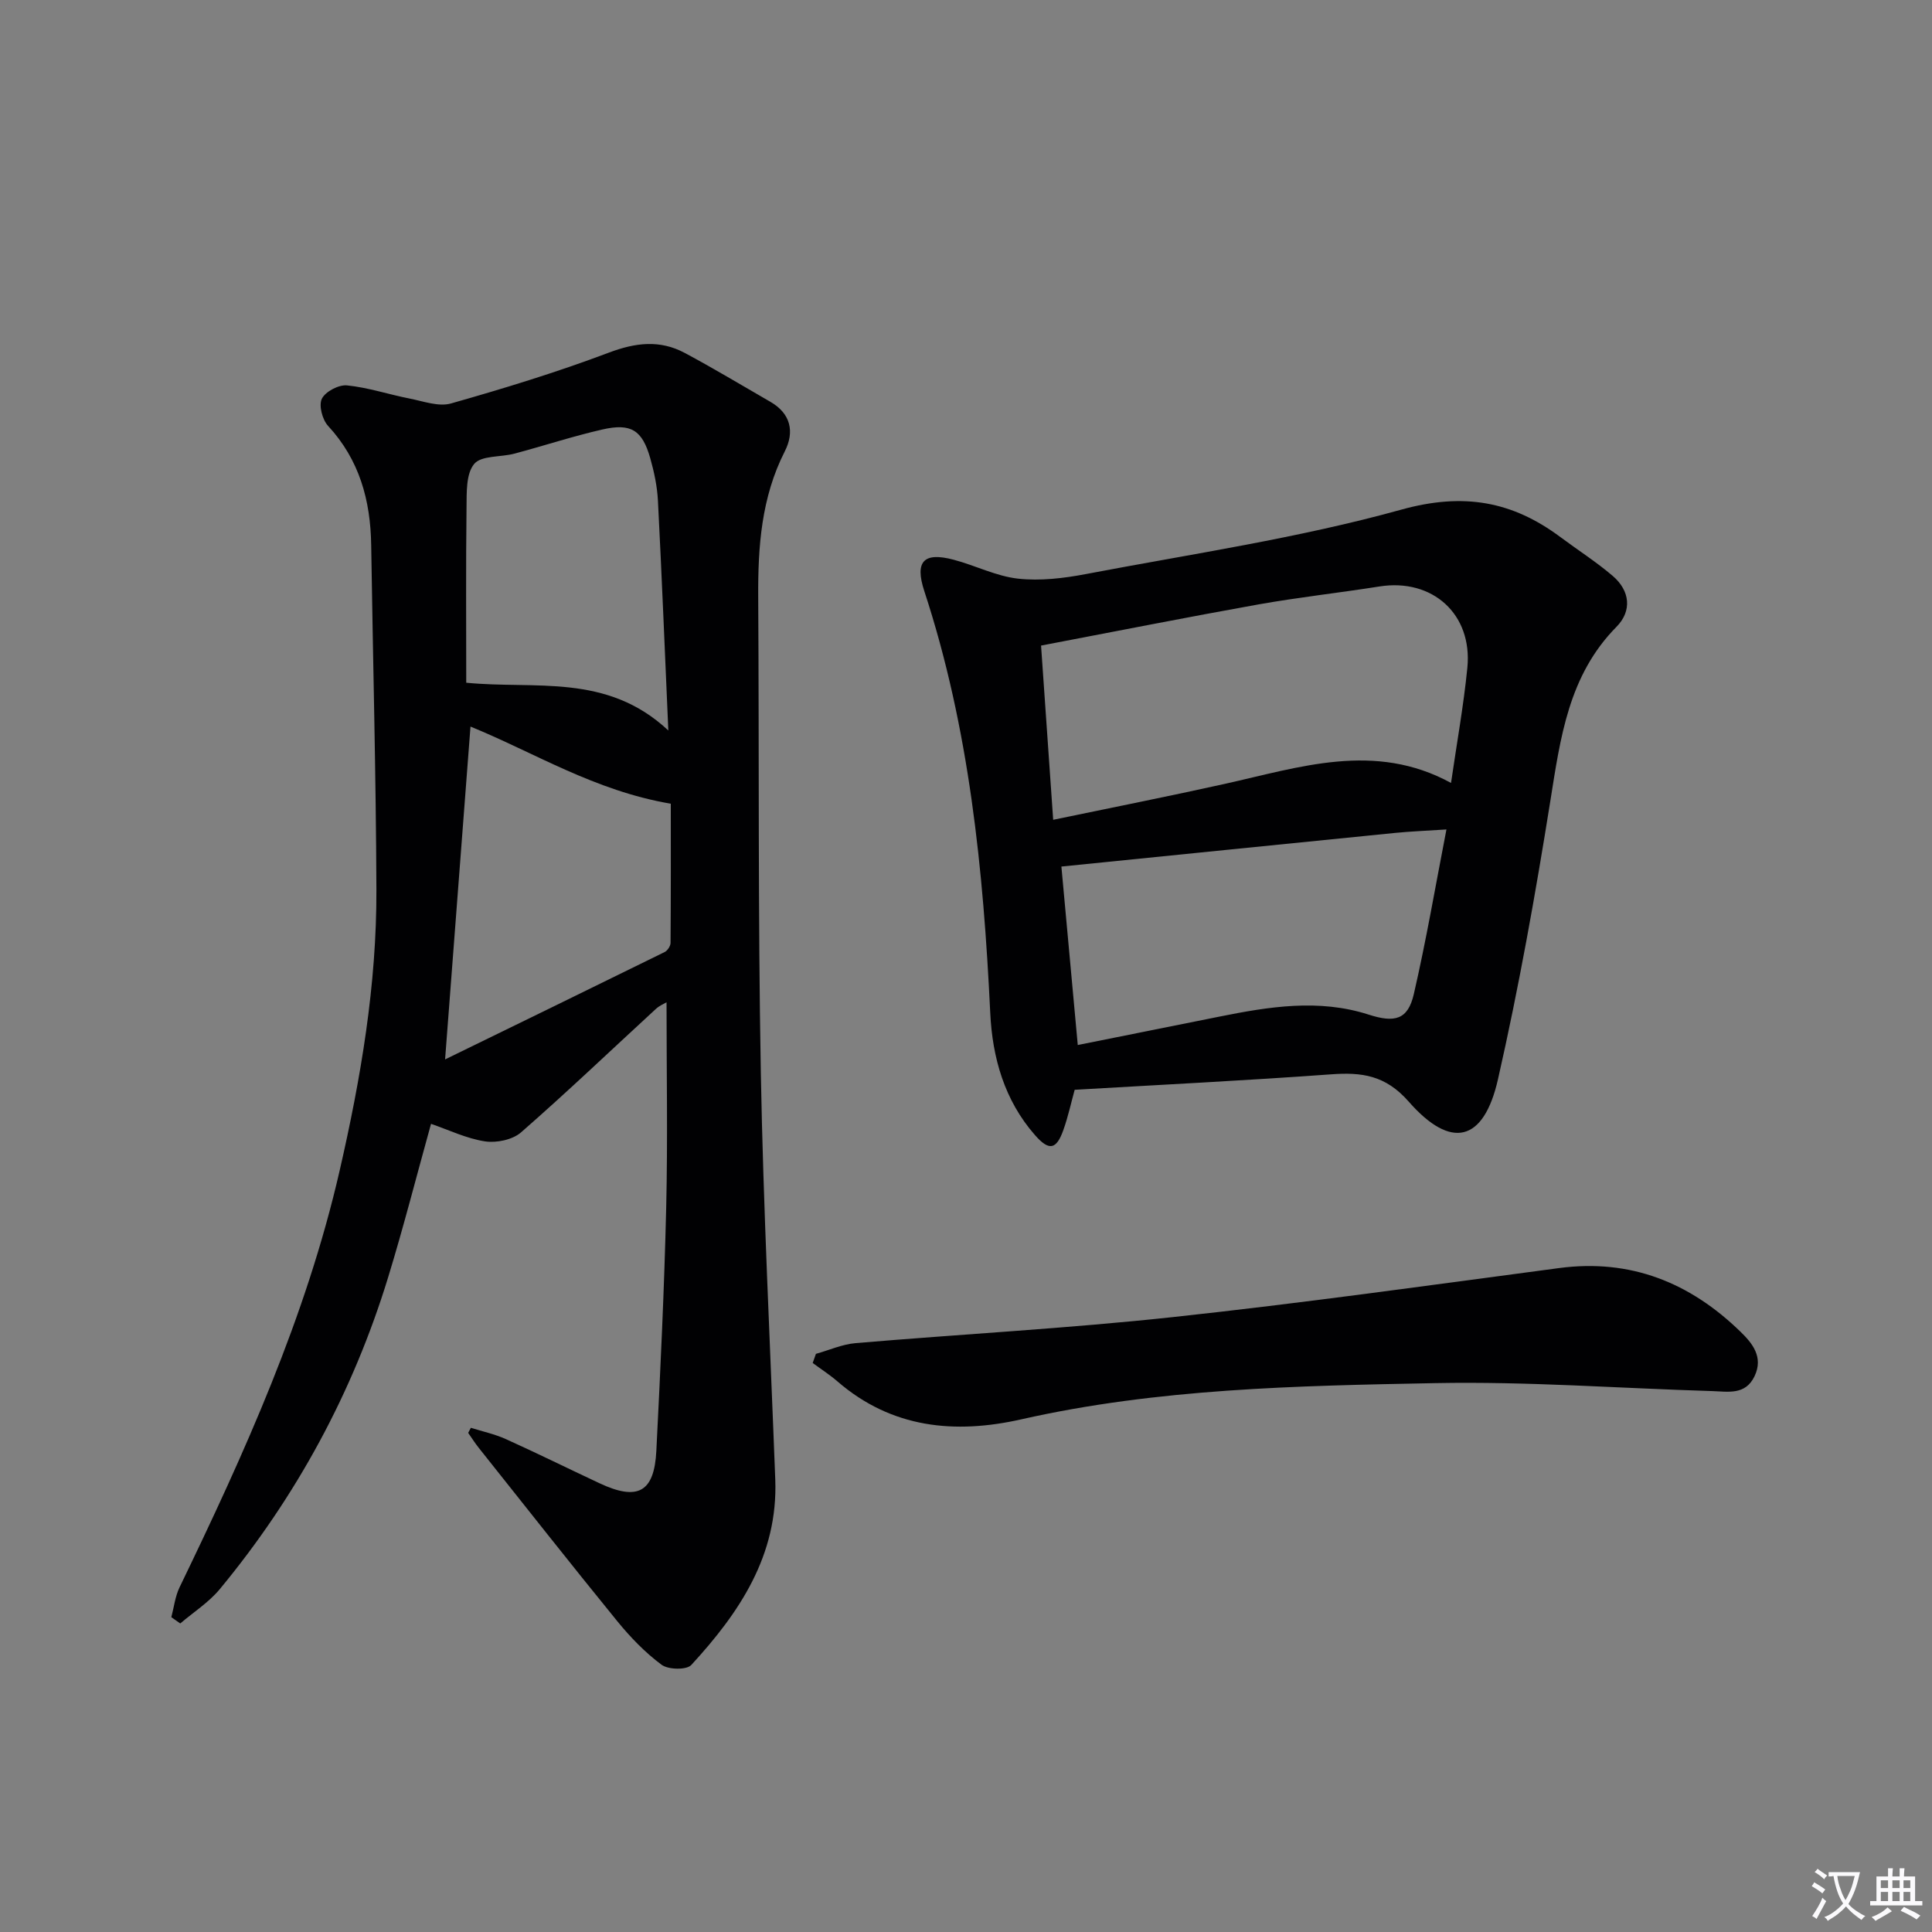
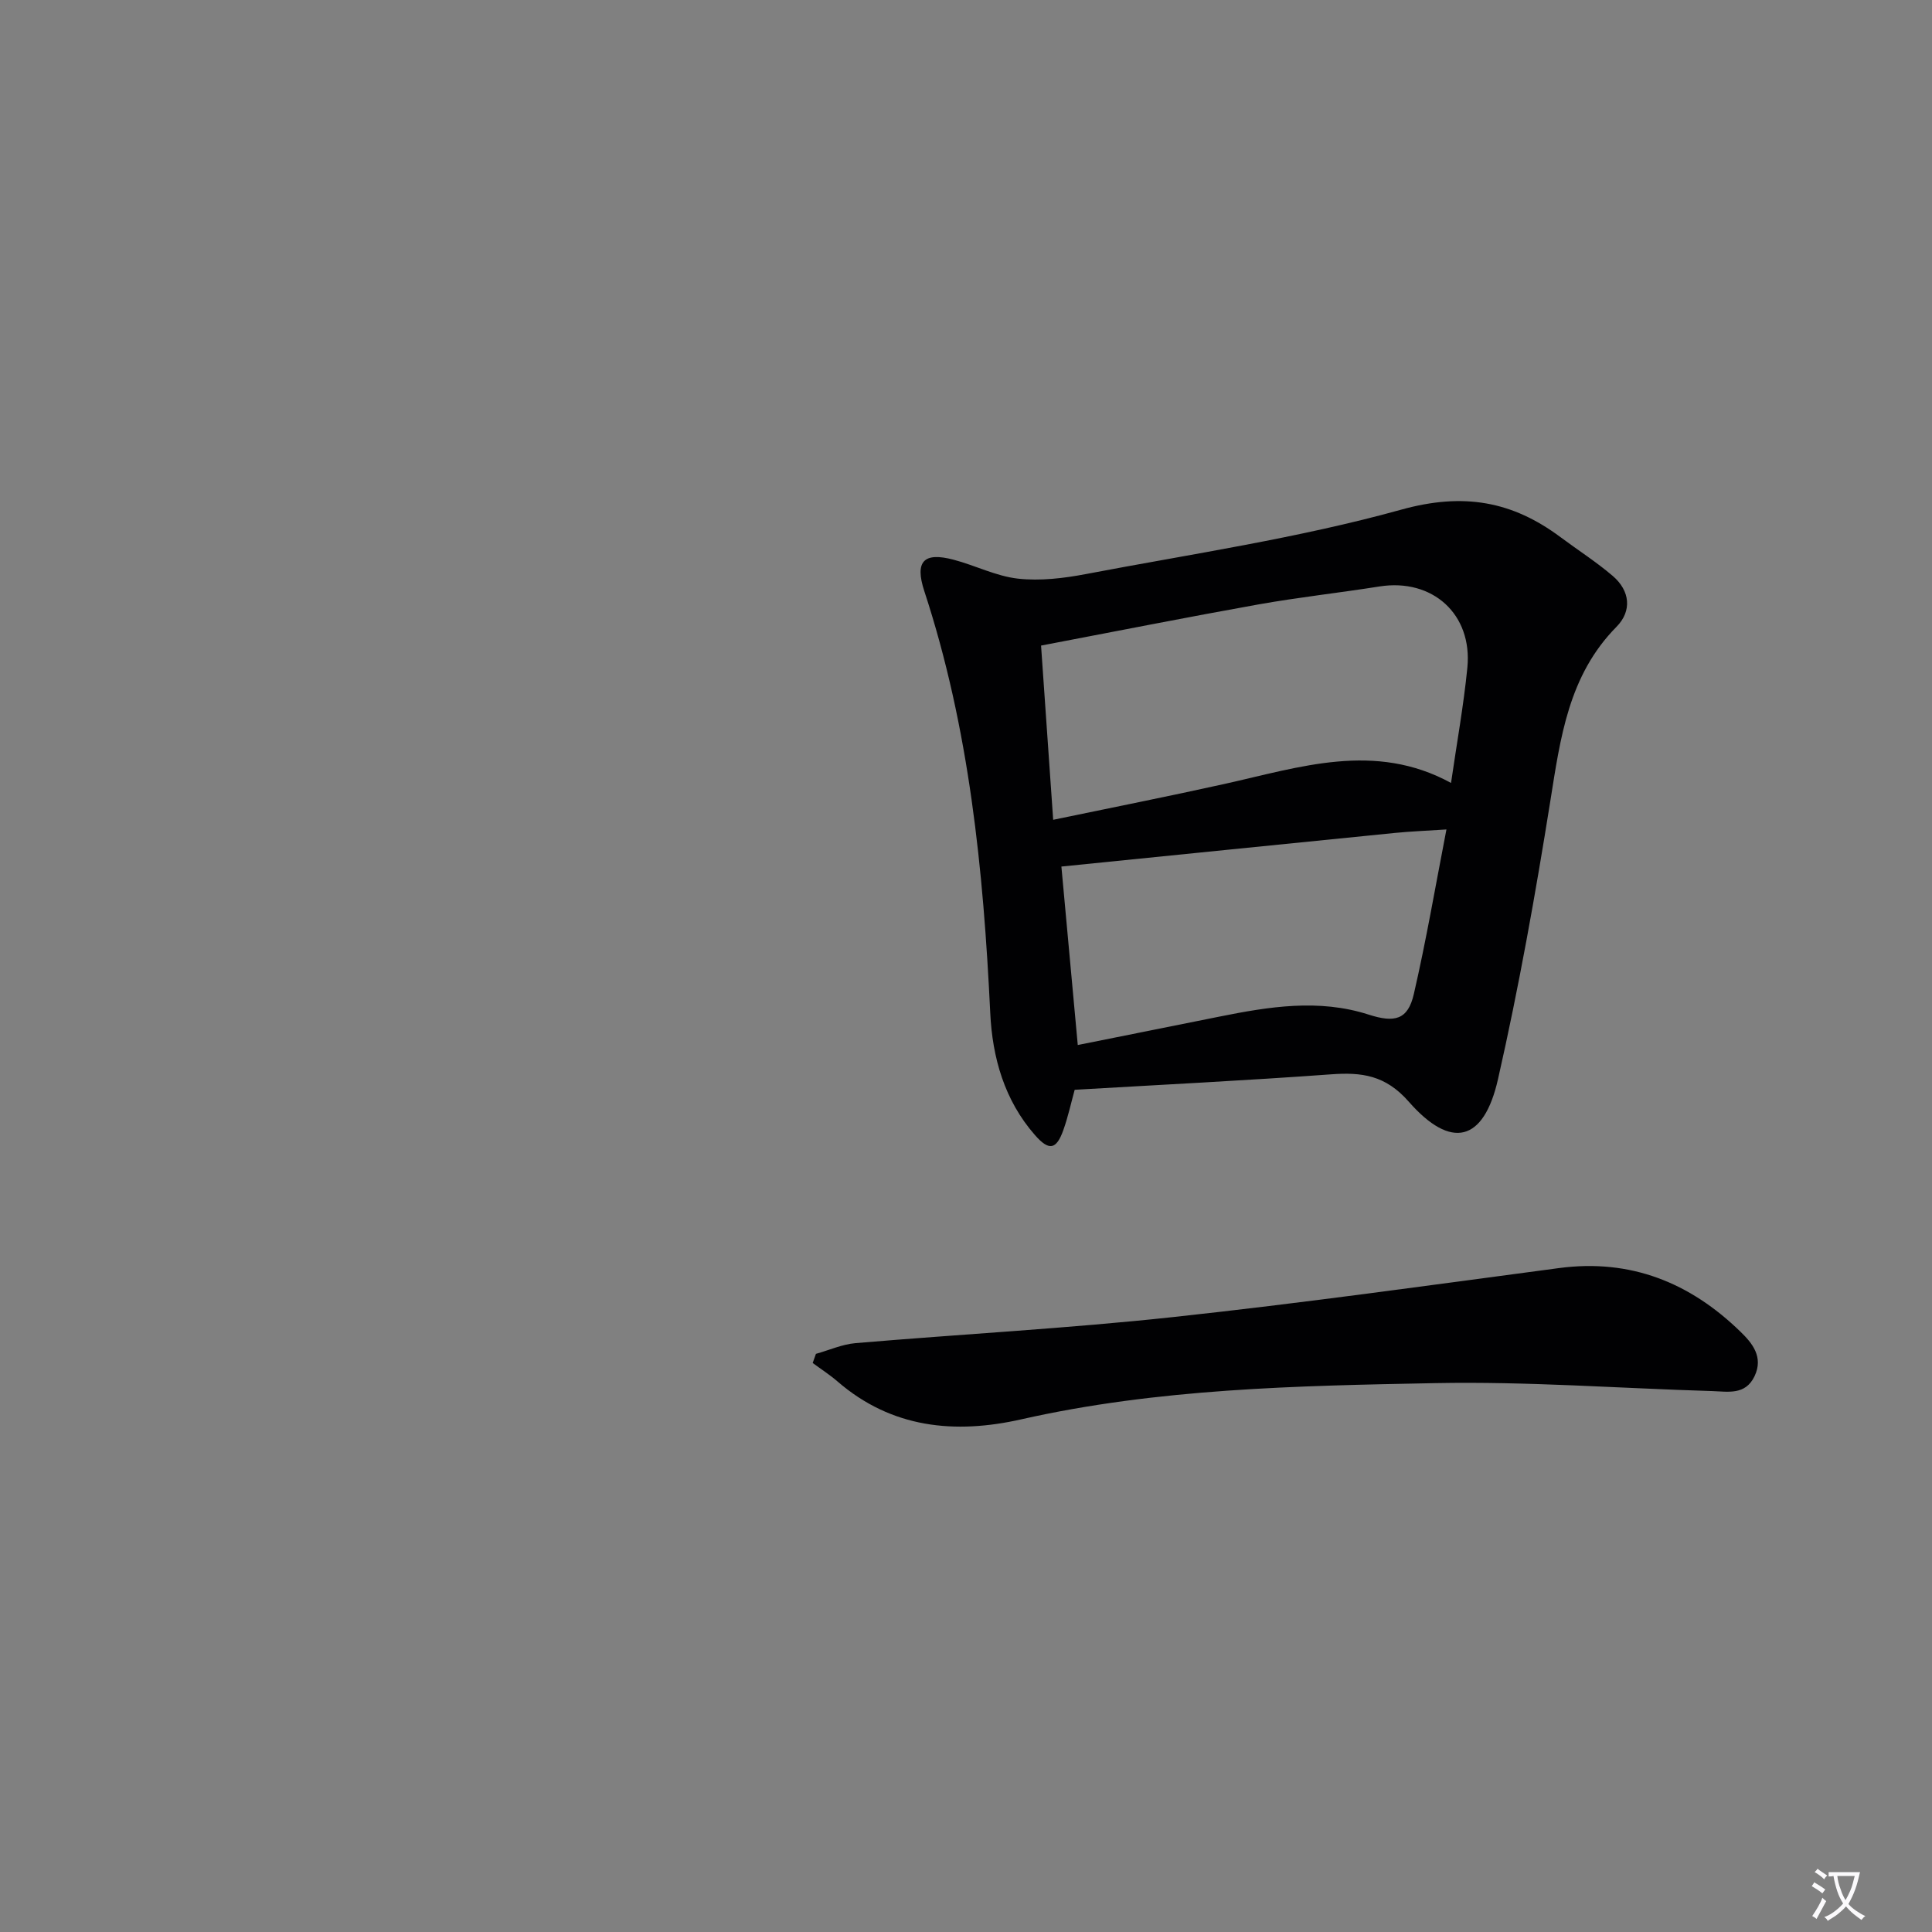
<svg xmlns="http://www.w3.org/2000/svg" enable-background="new 0 0 400 400" viewBox="0 0 400 400">
  <rect x="0" y="0" width="400" height="400" fill="#808080" stroke="none" />
  <path d="m377.9 391.2c-.2.3-.4.5-.6.8-.7-.6-1.4-1-2.2-1.5.2-.3.4-.5.5-.8.6.4 1.4.8 2.3 1.5zm-1.8 6.1c-.2-.2-.5-.4-.9-.6.4-.6.8-1.2 1.2-1.9s.7-1.3.9-1.9c.3.3.5.5.8.7-.7 1.3-1.4 2.6-2 3.7zm2.2-9c-.3.3-.5.5-.6.8-.6-.6-1.3-1.1-2-1.5.3-.3.5-.5.6-.7.6.5 1.3.9 2 1.4zm.3.2v-.9h2 4.5c-.3 1.3-.6 2.5-1 3.6s-.9 2.1-1.4 3c.4.5 1 1 1.6 1.4s1.2.8 1.9 1.1c-.3.2-.5.4-.8.8-.4-.3-1-.7-1.6-1.2s-1.2-1.1-1.6-1.6c-.5.6-1.1 1.1-1.7 1.6s-1.4.9-2.1 1.4c-.1-.3-.3-.5-.7-.8.6-.2 1.2-.5 1.9-1s1.4-1.1 2-1.8c-.5-.8-.9-1.6-1.2-2.5s-.6-2-.8-3.2c-.4.1-.7.1-1 .1zm2.5 2.7c.3 1 .7 1.7 1 2.2.3-.5.6-1.1 1-2s.6-1.9.9-3h-3.2-.4c.1.9.3 1.8.7 2.8z" fill="#fbfafc" />
-   <path d="m396.5 388.5v1.5 3.6h1.5v.9c-.4 0-1 0-1.7 0h-7.9c-.5 0-.9 0-1.2 0v-.9h1.3v-3.5c0-.7 0-1.2 0-1.6h2.4c0-.8 0-1.4 0-1.7h1c0 .3-.1.8-.1 1.7h1.5c0-.8 0-1.4 0-1.7h1c0 .3-.1.9-.1 1.7zm-8.2 9.2c-.2-.3-.5-.5-.8-.8.8-.3 1.4-.6 1.9-.9s1-.7 1.4-1.1c.3.3.6.5.9.8-1.6 1-2.8 1.6-3.4 2zm2.6-6.8v-1.6h-1.5v1.6zm0 2.7v-1.9h-1.5v1.9zm2.4-2.7v-1.6h-1.5v1.6zm0 2.7v-1.9h-1.5v1.9zm.2 2 .7-.8c.4.2.9.5 1.6.8s1.3.7 1.8 1c-.3.3-.5.5-.8.8-.4-.3-1.5-1-3.3-1.8zm2-4.7v-1.6h-1.4v1.6zm0 2.7v-1.9h-1.4v1.9z" fill="#fbfafc" />
  <g fill="#010103">
-     <path d="m97.49 295.61c2.41.76 4.93 1.3 7.22 2.33 6.51 2.94 12.92 6.11 19.39 9.14 7.93 3.72 11.36 1.9 11.79-6.72.85-16.78 1.64-33.56 2.04-50.36.33-14.11.07-28.24.07-42.49-.45.27-1.45.68-2.2 1.37-9.29 8.54-18.43 17.27-27.93 25.57-1.75 1.53-5.08 2.22-7.46 1.86-3.84-.59-7.5-2.37-11.17-3.63-3 10.79-5.69 21.36-8.88 31.77-7.3 23.83-18.98 45.37-34.86 64.57-2.27 2.74-5.43 4.75-8.18 7.1-.62-.43-1.23-.87-1.85-1.3.55-2.06.79-4.28 1.7-6.17 13.46-27.84 26.19-55.94 33.15-86.29 4.4-19.17 7.68-38.5 7.61-58.2-.09-23.77-.72-47.55-1.08-71.32-.14-9.26-2.43-17.64-8.93-24.67-1.19-1.29-1.96-4.25-1.28-5.62.73-1.48 3.49-2.93 5.2-2.76 4.38.44 8.64 1.88 12.99 2.73 2.83.56 6 1.74 8.55 1.01 10.99-3.12 21.94-6.47 32.62-10.5 5.55-2.1 10.6-2.72 15.77.04 5.99 3.2 11.82 6.72 17.71 10.11 4.28 2.46 5.04 6.26 3 10.27-4.85 9.54-5.56 19.69-5.5 30.1.2 32.83-.05 65.66.54 98.48.51 28.11 1.93 56.2 2.99 84.29.59 15.7-7.42 27.56-17.39 38.4-.98 1.06-4.77.98-6.15-.05-3.42-2.54-6.47-5.71-9.18-9.03-9.67-11.87-19.13-23.9-28.66-35.87-.79-.99-1.47-2.07-2.2-3.11.19-.36.37-.7.56-1.05zm-.08-145.18c-1.75 22.99-3.48 45.57-5.26 68.91 15.11-7.37 30.3-14.77 45.46-22.23.59-.29 1.22-1.25 1.22-1.9.08-9.9.05-19.81.05-28.81-15.77-2.68-28.22-10.57-41.47-15.97zm40.96.81c-.73-16.5-1.35-32.03-2.15-47.56-.15-2.96-.78-5.94-1.59-8.8-1.65-5.82-3.97-7.32-9.91-5.96-6.13 1.4-12.13 3.38-18.21 5-2.84.76-6.87.35-8.34 2.14-1.71 2.06-1.54 5.95-1.58 9.05-.15 12.09-.06 24.18-.06 36.24 14.28 1.42 29.07-2.06 41.84 9.89z" />
    <path d="m222.5 225.63c-.72 2.61-1.35 5.53-2.34 8.32-1.45 4.08-2.96 4.4-5.89 1.05-6.31-7.2-8.81-16.02-9.25-25.28-1.42-29.61-4.33-58.95-13.65-87.33-2.03-6.19-.11-8.14 6.05-6.51 4.49 1.18 8.8 3.41 13.33 3.92 4.61.51 9.48-.07 14.09-.95 21.84-4.16 43.94-7.41 65.3-13.34 12.85-3.56 22.93-1.77 32.97 5.72 3.59 2.68 7.39 5.1 10.79 8.01 3.6 3.08 4.02 7.25.77 10.54-9.94 10.08-11.6 22.97-13.69 36.05-3.08 19.3-6.51 38.57-10.84 57.62-2.95 12.99-9.7 14.64-18.48 4.63-4.81-5.48-9.71-6.12-16.1-5.65-17.56 1.28-35.14 2.15-53.06 3.2zm-4.45-55.9c12.45-2.59 23.96-4.87 35.41-7.41 15.61-3.46 31.16-8.85 46.96-.22 1.18-8.17 2.6-15.98 3.38-23.85 1.1-11.1-7.23-18.56-18.19-16.83-8.34 1.32-16.75 2.24-25.07 3.72-14.81 2.65-29.56 5.58-45 8.52.84 12.05 1.63 23.42 2.51 36.07zm81.42 2c-4.3.28-7.44.4-10.57.71-22.99 2.3-45.98 4.63-69.15 6.97 1.04 11.39 2.18 23.83 3.39 36.95 9.84-1.97 19.56-3.91 29.27-5.87 10.29-2.07 20.63-3.75 30.94-.43 5.38 1.73 8.14 1.11 9.37-4.26 2.56-11.09 4.47-22.33 6.75-34.07z" />
    <path d="m168.93 280.3c2.74-.76 5.44-1.99 8.22-2.22 21.86-1.86 43.79-3.03 65.59-5.38 26.74-2.88 53.39-6.62 80.05-10.16 14.82-1.97 27.12 3.02 37.55 13.17 2.43 2.36 4.83 5.23 2.91 9.24-1.9 3.95-5.49 3.16-8.72 3.06-19.11-.57-38.24-2.02-57.33-1.65-28.71.55-57.49 1.11-85.76 7.5-13.72 3.1-26.83 1.86-38.06-7.86-1.61-1.39-3.41-2.54-5.12-3.81.22-.63.44-1.26.67-1.89z" />
  </g>
</svg>